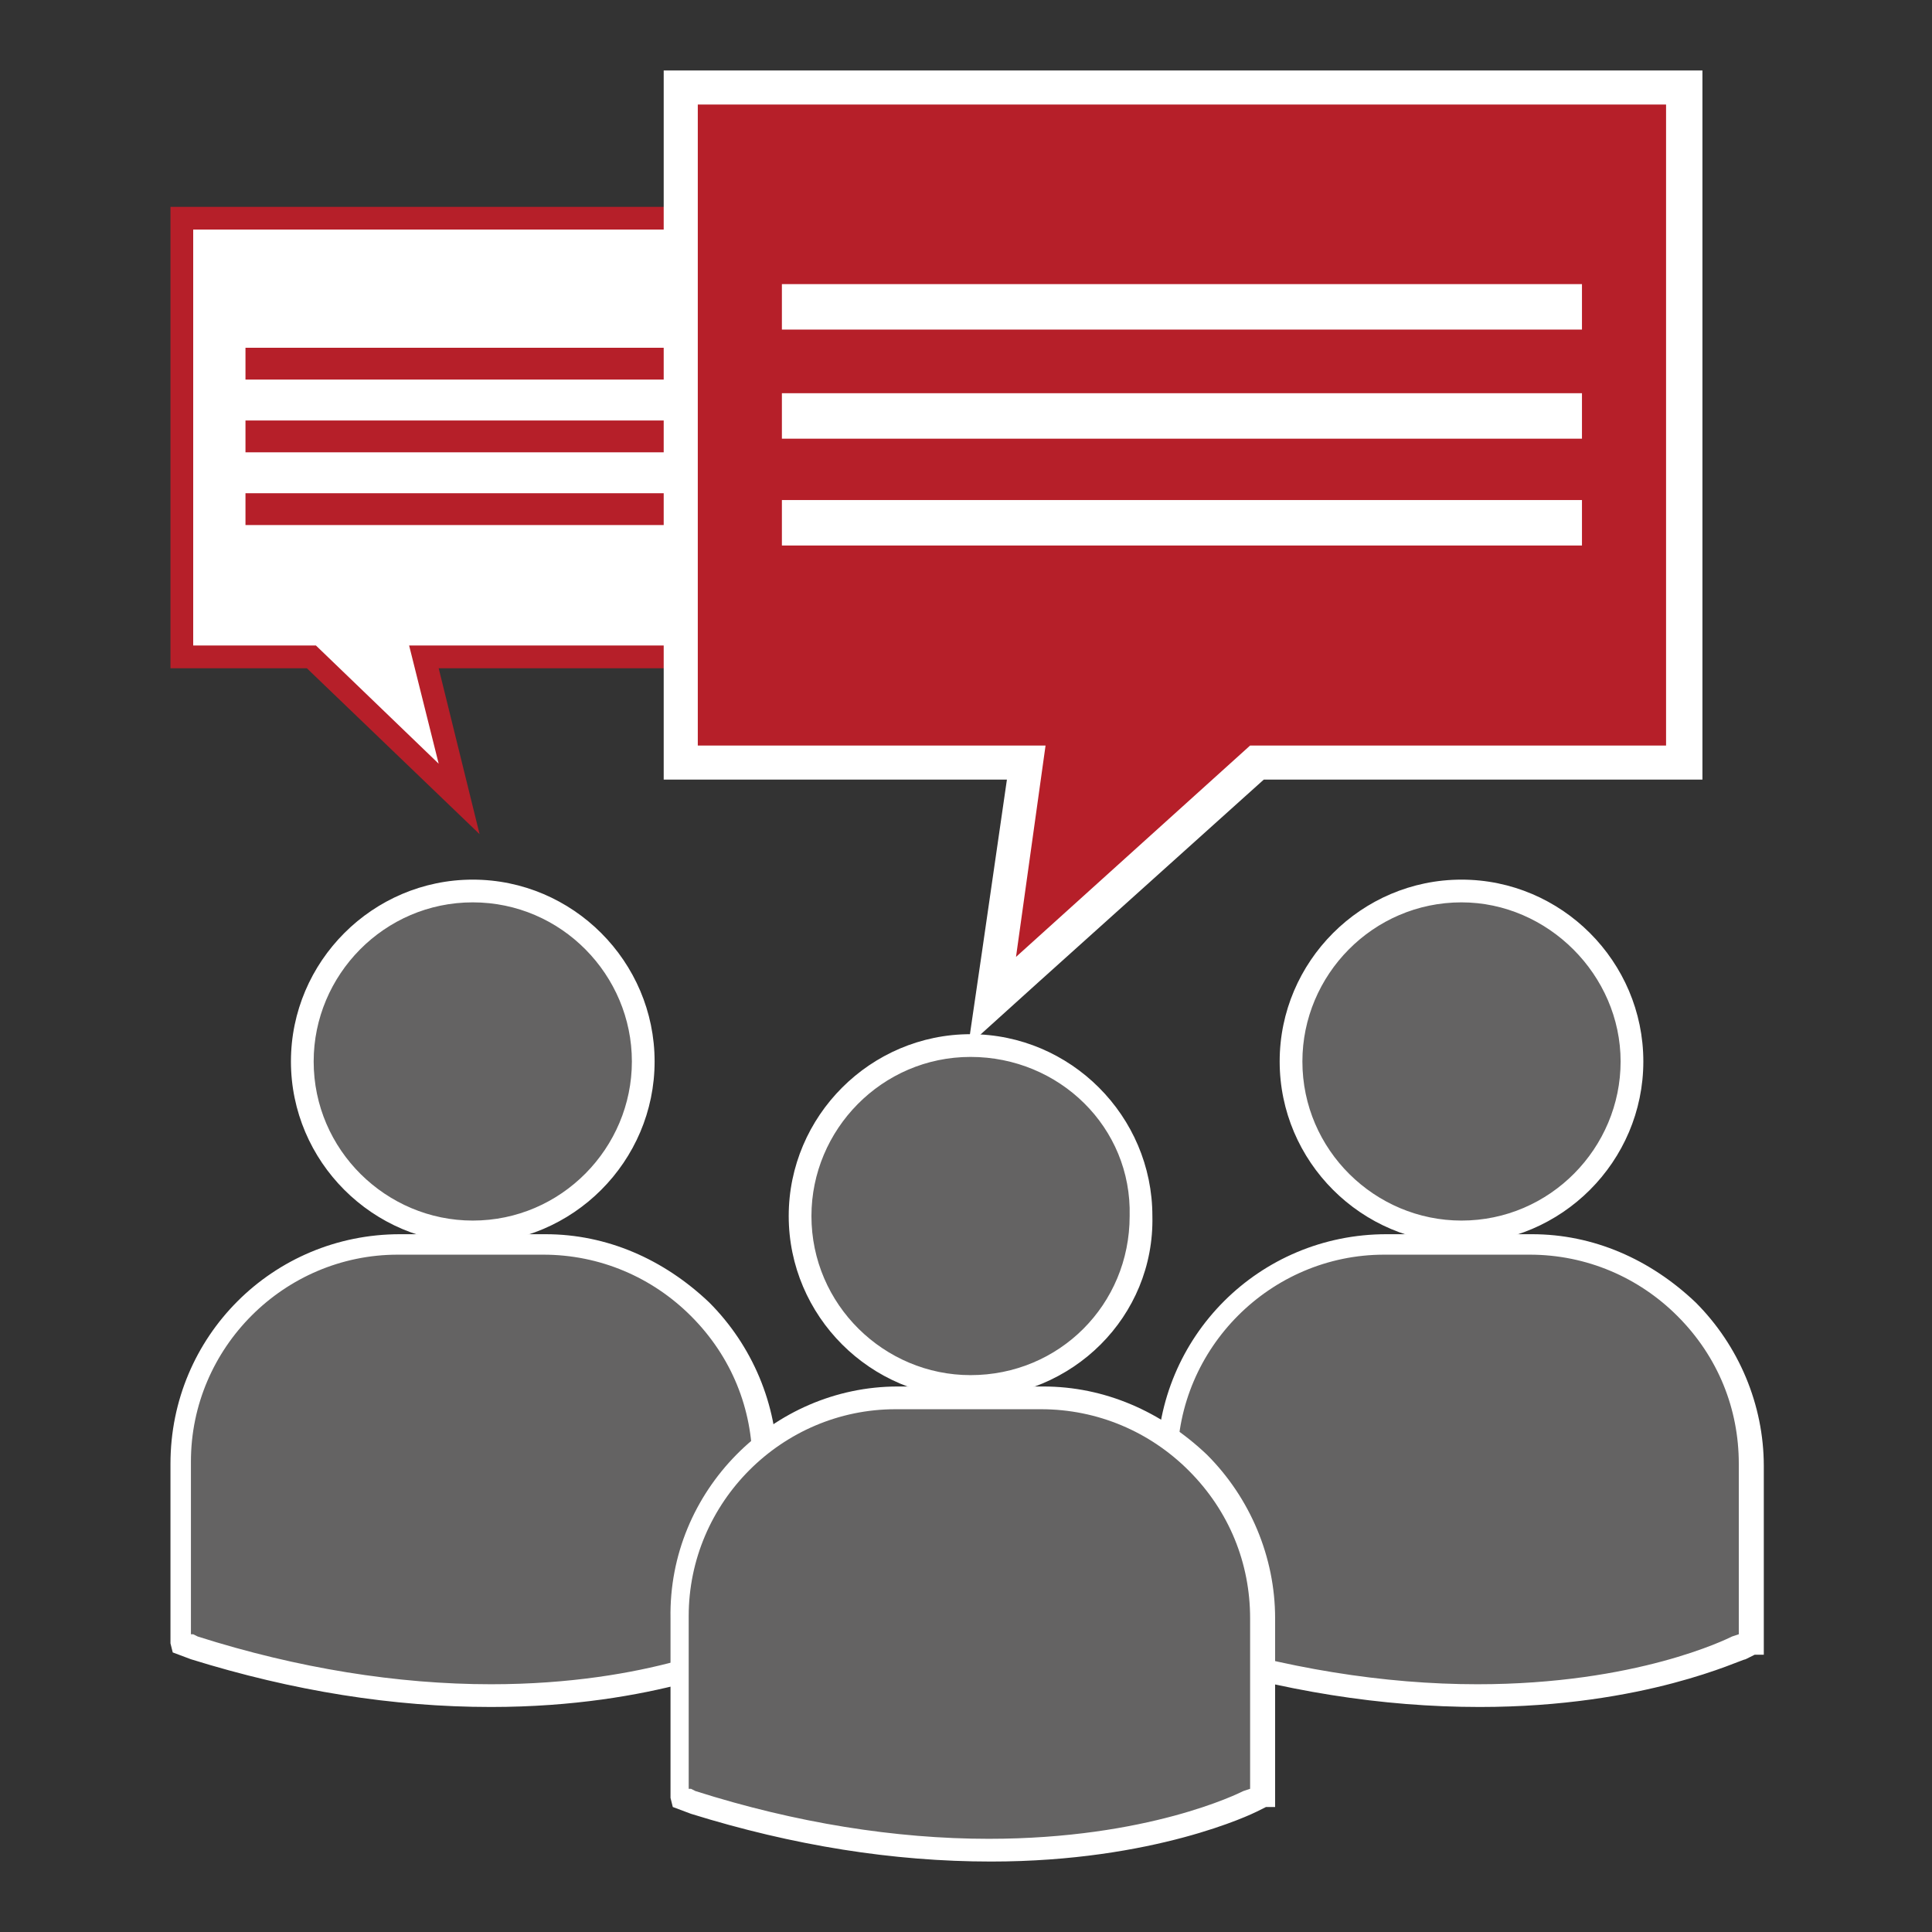
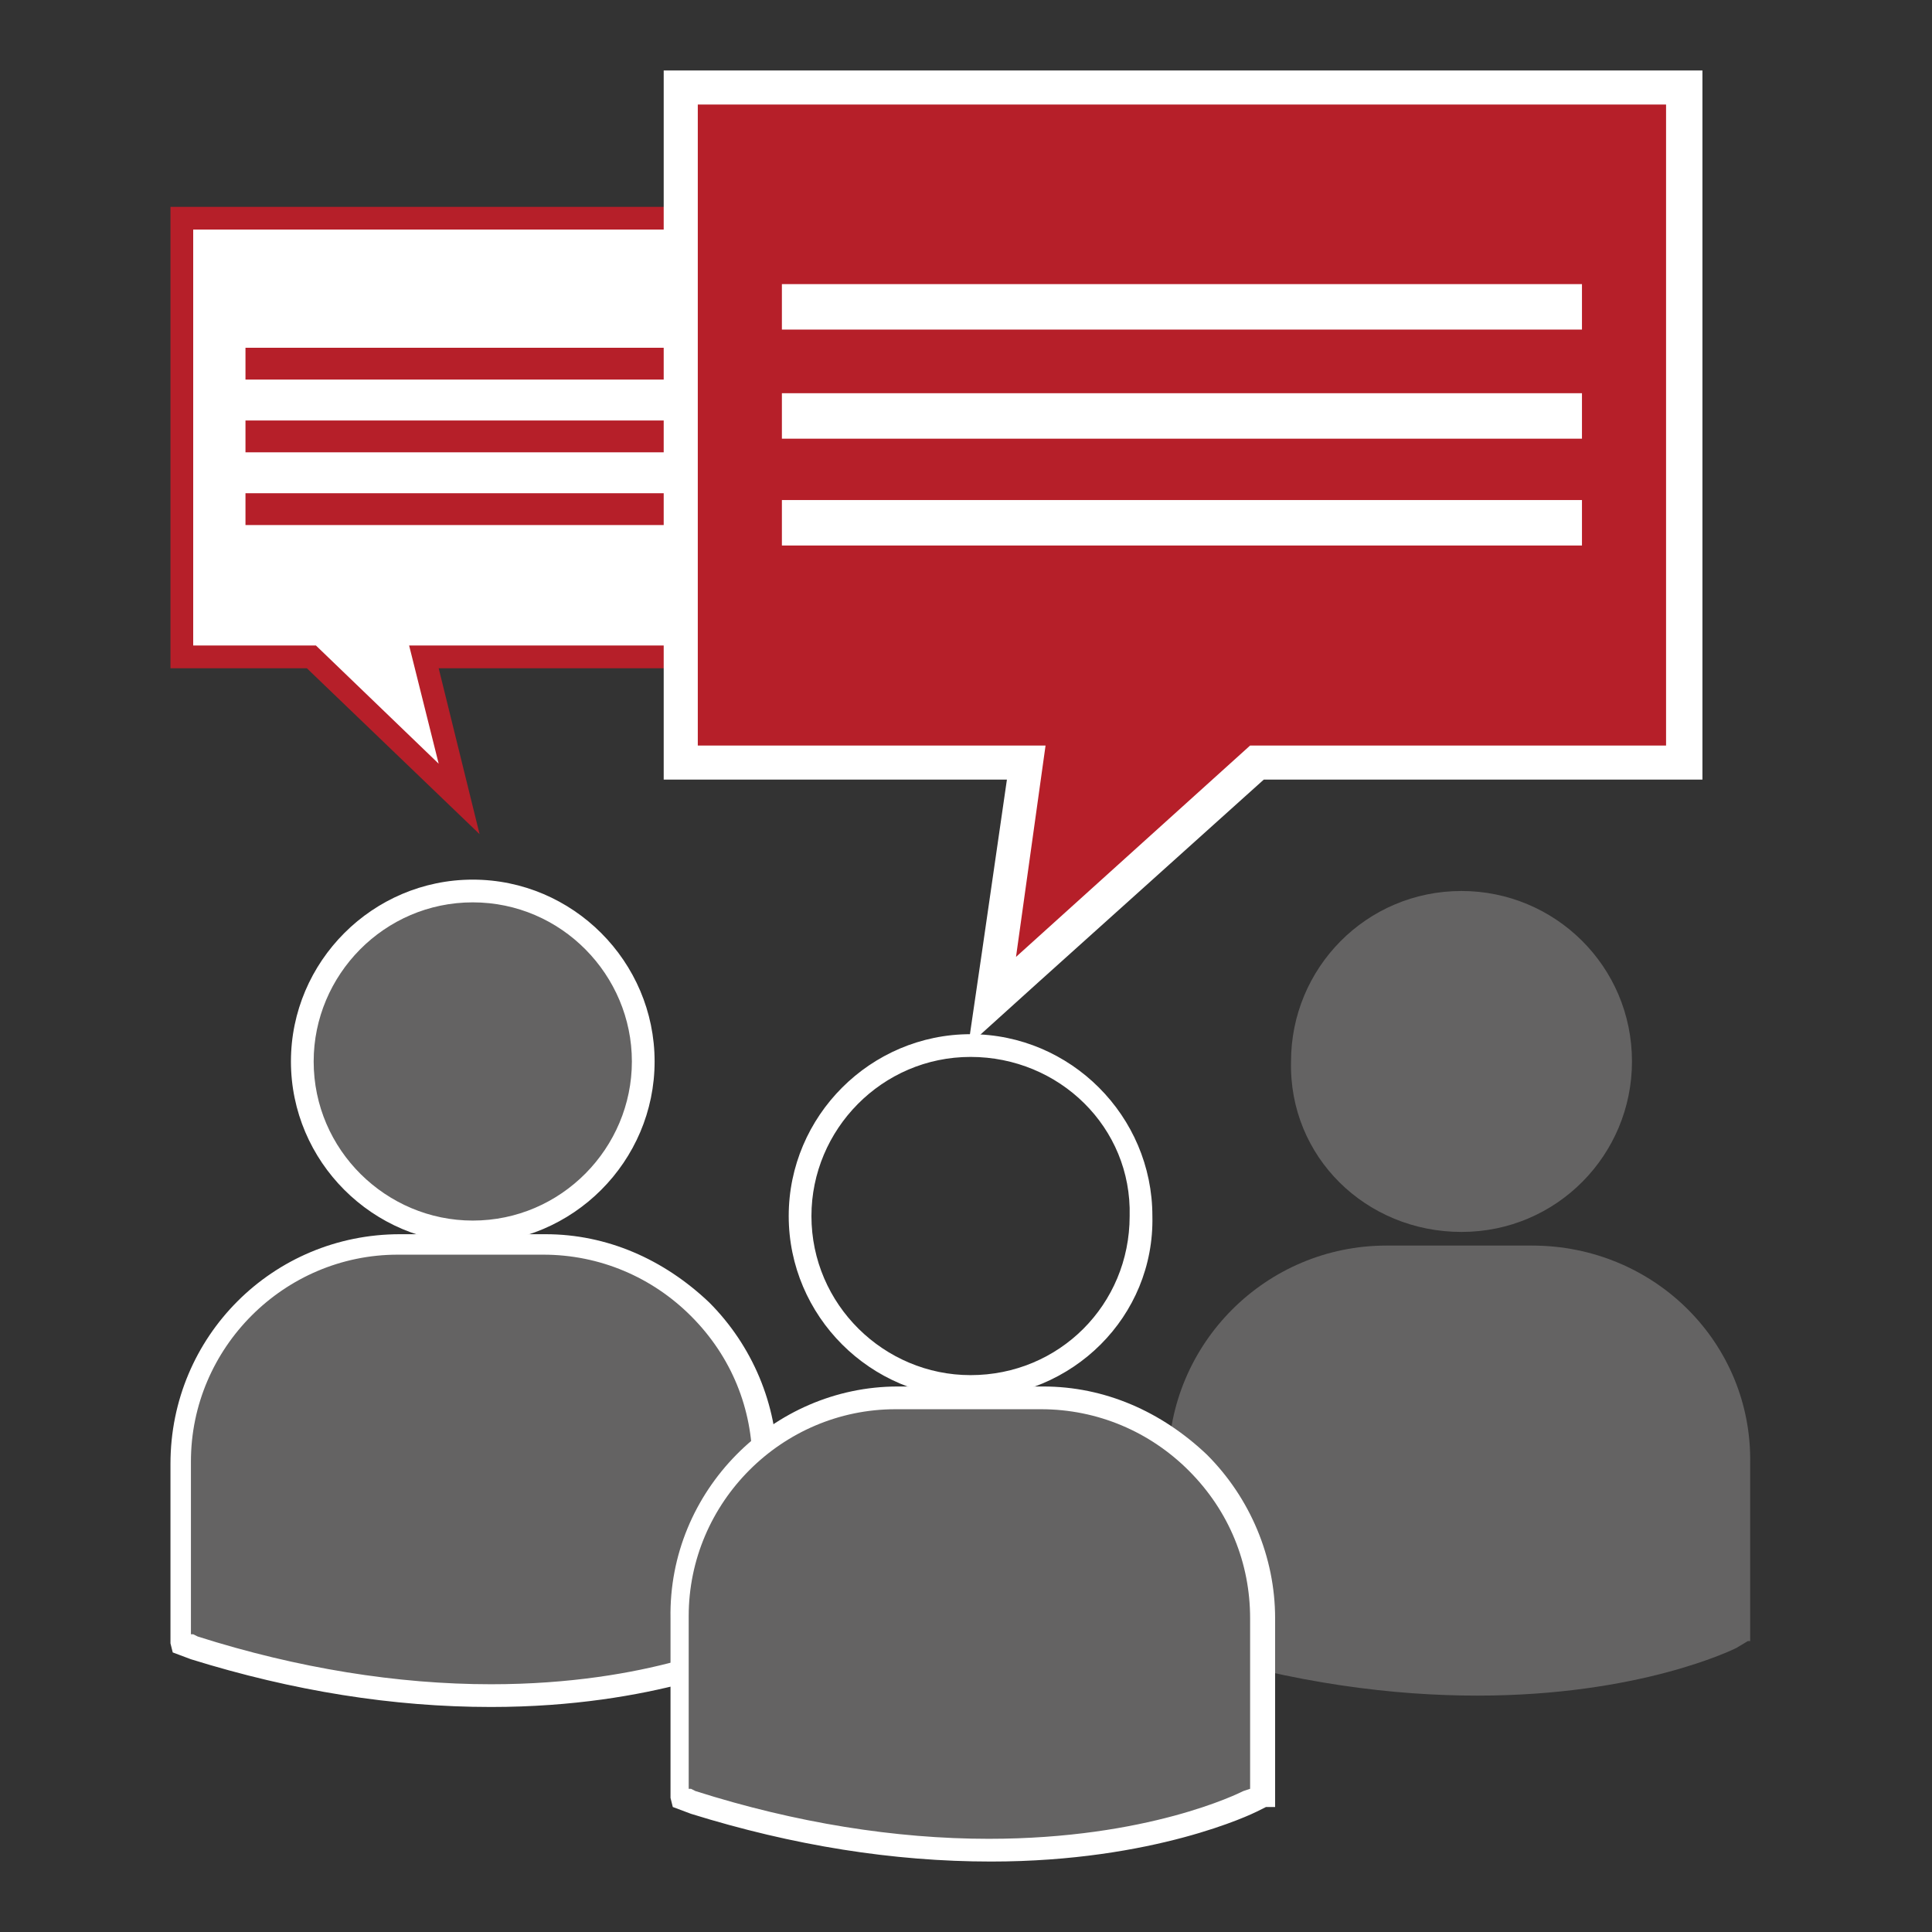
<svg xmlns="http://www.w3.org/2000/svg" version="1.1" id="Ebene_1" x="0px" y="0px" viewBox="0 0 85 85" style="enable-background:new 0 0 85 85;" xml:space="preserve">
  <rect x="0" y="0" width="85" height="85" fill="#333333" stroke="none" />
  <style type="text/css">
	.st0{fill:#FFFFFF;}
	.st1{fill:#B61F29;}
	.st2{fill:#646363;}
	.st3{fill:none;stroke:#646363;stroke-miterlimit:10;}
	.st4{fill:none;stroke:#646363;stroke-width:2;stroke-miterlimit:10;}
</style>
  <g>
    <polygon class="st0" points="36.6,9.6 8,9.6 8,28.9 13.7,28.9 20.2,35.1 18.6,28.9 36.6,28.9  " />
    <path class="st1" d="M21.1,36.7l-7.6-7.3h-6V9.1h29.6v20.3H19.3L21.1,36.7z M8.5,28.4h5.4l5.4,5.2L18,28.4h18.1V10.1H8.5V28.4z" />
  </g>
  <g>
    <g>
      <path class="st2" d="M20.8,54.2c4.2,0,7.5-3.4,7.5-7.5c0-4.2-3.4-7.5-7.5-7.5c-4.2,0-7.5,3.4-7.5,7.5    C13.3,50.9,16.7,54.2,20.8,54.2L20.8,54.2z" />
      <path class="st0" d="M20.8,54.7c-4.4,0-8-3.6-8-8c0-4.4,3.6-8,8-8c4.4,0,8,3.6,8,8C28.8,51.1,25.2,54.7,20.8,54.7z M20.8,39.7    c-3.9,0-7,3.2-7,7c0,3.9,3.2,7,7,7c3.9,0,7-3.2,7-7C27.8,42.9,24.7,39.7,20.8,39.7z" />
    </g>
    <g>
      <path class="st2" d="M24,54.8h-6.4c-5.3,0-9.6,4.3-9.6,9.6v7.8l0,0.1l0.5,0.2c5.1,1.6,9.5,2.1,13.1,2.1c7.1,0,11.2-2,11.4-2.1    l0.5-0.3h0.1v-7.8C33.6,59.1,29.3,54.8,24,54.8L24,54.8z" />
      <path class="st0" d="M21.6,75.1c-4.3,0-8.7-0.7-13.2-2.1l-0.8-0.3l-0.1-0.4l0-7.9c0-5.6,4.5-10.1,10.1-10.1H24    c2.7,0,5.2,1.1,7.2,3c1.9,1.9,3,4.5,3,7.2v8.3h-0.4l-0.4,0.2C33.1,73,28.9,75.1,21.6,75.1z M8.5,71.9L8.7,72    c4.4,1.4,8.8,2.1,12.9,2.1c7,0,11-2,11.2-2.1l0.3-0.1v-7.5c0-2.4-0.9-4.7-2.7-6.5c-1.7-1.7-4-2.7-6.5-2.7h-6.4    c-5,0-9.1,4.1-9.1,9.1V71.9z" />
    </g>
  </g>
  <g>
    <g>
      <path class="st2" d="M64.3,54.2c4.2,0,7.5-3.4,7.5-7.5c0-4.2-3.4-7.5-7.5-7.5c-4.2,0-7.5,3.4-7.5,7.5    C56.7,50.9,60.1,54.2,64.3,54.2L64.3,54.2z" />
-       <path class="st0" d="M64.3,54.7c-4.4,0-8-3.6-8-8c0-4.4,3.6-8,8-8s8,3.6,8,8C72.3,51.1,68.7,54.7,64.3,54.7z M64.3,39.7    c-3.9,0-7,3.2-7,7c0,3.9,3.2,7,7,7c3.9,0,7-3.2,7-7C71.3,42.9,68.1,39.7,64.3,39.7z" />
    </g>
    <g>
      <path class="st2" d="M67.4,54.8h-6.4c-5.3,0-9.6,4.3-9.6,9.6v7.8l0,0.1l0.5,0.2c5.1,1.6,9.5,2.1,13.1,2.1c7.1,0,11.2-2,11.4-2.1    l0.5-0.3h0.1v-7.8C77.1,59.1,72.8,54.8,67.4,54.8L67.4,54.8z" />
-       <path class="st0" d="M65.1,75.1c-4.3,0-8.7-0.7-13.2-2.1L51,72.7l-0.1-0.4l0-7.9c0-5.6,4.5-10.1,10.1-10.1h6.4    c2.7,0,5.2,1.1,7.2,3c1.9,1.9,3,4.5,3,7.2v8.3h-0.4l-0.4,0.2C76.6,73,72.4,75.1,65.1,75.1z M51.9,71.9l0.2,0.1    c4.4,1.4,8.8,2.1,12.9,2.1c7,0,11-2,11.2-2.1l0.3-0.1v-7.5c0-2.4-0.9-4.7-2.7-6.5c-1.7-1.7-4-2.7-6.5-2.7h-6.4    c-5,0-9.1,4.1-9.1,9.1V71.9z" />
    </g>
  </g>
  <g>
    <path class="st3" d="M58.1,6.5" />
  </g>
  <g>
    <path class="st4" d="M19.2,31.9" />
  </g>
  <g>
    <g>
      <rect x="10.8" y="15.3" class="st1" width="23.6" height="1.4" />
    </g>
    <g>
      <rect x="10.8" y="18.5" class="st1" width="23.6" height="1.4" />
    </g>
    <g>
      <rect x="10.8" y="21.7" class="st1" width="23.6" height="1.4" />
    </g>
  </g>
  <g>
    <path class="st4" d="M28,6" />
  </g>
  <g>
    <path class="st4" d="M44.1,6" />
  </g>
  <g>
    <path class="st4" d="M42,23.4" />
  </g>
  <g>
    <path class="st3" d="M39.1,9.7" />
  </g>
  <g>
    <path class="st3" d="M51.5,3.7" />
  </g>
  <g>
    <g>
-       <path class="st2" d="M42.7,61c4.2,0,7.5-3.4,7.5-7.5c0-4.2-3.4-7.5-7.5-7.5c-4.2,0-7.5,3.4-7.5,7.5C35.2,57.7,38.6,61,42.7,61    L42.7,61z" />
      <path class="st0" d="M42.7,61.5c-4.4,0-8-3.6-8-8c0-4.4,3.6-8,8-8s8,3.6,8,8C50.8,57.9,47.2,61.5,42.7,61.5z M42.7,46.5    c-3.9,0-7,3.2-7,7c0,3.9,3.2,7,7,7c3.9,0,7-3.1,7-7C49.8,49.6,46.6,46.5,42.7,46.5z" />
    </g>
    <g>
      <path class="st2" d="M45.9,61.5h-6.4c-5.3,0-9.6,4.3-9.6,9.6V79l0,0.1l0.5,0.2c5.1,1.6,9.5,2.1,13.1,2.1c7.1,0,11.2-2,11.4-2.1    l0.5-0.3h0.1v-7.8C55.6,65.9,51.2,61.5,45.9,61.5L45.9,61.5z" />
      <path class="st0" d="M43.6,81.9c-4.3,0-8.7-0.7-13.2-2.1l-0.8-0.3l-0.1-0.4l0-7.9C29.4,65.6,34,61,39.5,61h6.4    c2.7,0,5.2,1.1,7.2,3c1.9,1.9,3,4.5,3,7.2v8.3h-0.4l-0.4,0.2C55.1,79.8,50.8,81.9,43.6,81.9z M30.4,78.7l0.2,0.1    c4.4,1.4,8.8,2.1,12.9,2.1c7,0,11-2,11.2-2.1l0.3-0.1v-7.5c0-2.4-0.9-4.7-2.7-6.5c-1.7-1.7-4-2.7-6.5-2.7h-6.4    c-5,0-9.1,4.1-9.1,9.1V78.7z" />
    </g>
  </g>
  <g>
    <polygon class="st1" points="45.1,33.6 30,33.6 30,3.8 74.1,3.8 74.1,33.6 55.3,33.6 43.6,44.1  " />
    <path class="st0" d="M73.3,4.6v28.2H55l-10.3,9.3l1.3-9.3H30.7V4.6H73.3 M74.8,3.1h-1.5H30.7h-1.5v1.5v28.2v1.5h1.5h13.6l-1.1,7.6   L42.6,46l3.1-2.8l9.9-8.9h17.8h1.5v-1.5V4.6V3.1L74.8,3.1z" />
  </g>
  <g>
    <g>
      <rect x="34.4" y="12.5" class="st0" width="35.2" height="2" />
    </g>
    <g>
      <rect x="34.4" y="17.3" class="st0" width="35.2" height="2" />
    </g>
    <g>
      <rect x="34.4" y="22" class="st0" width="35.2" height="2" />
    </g>
  </g>
</svg>